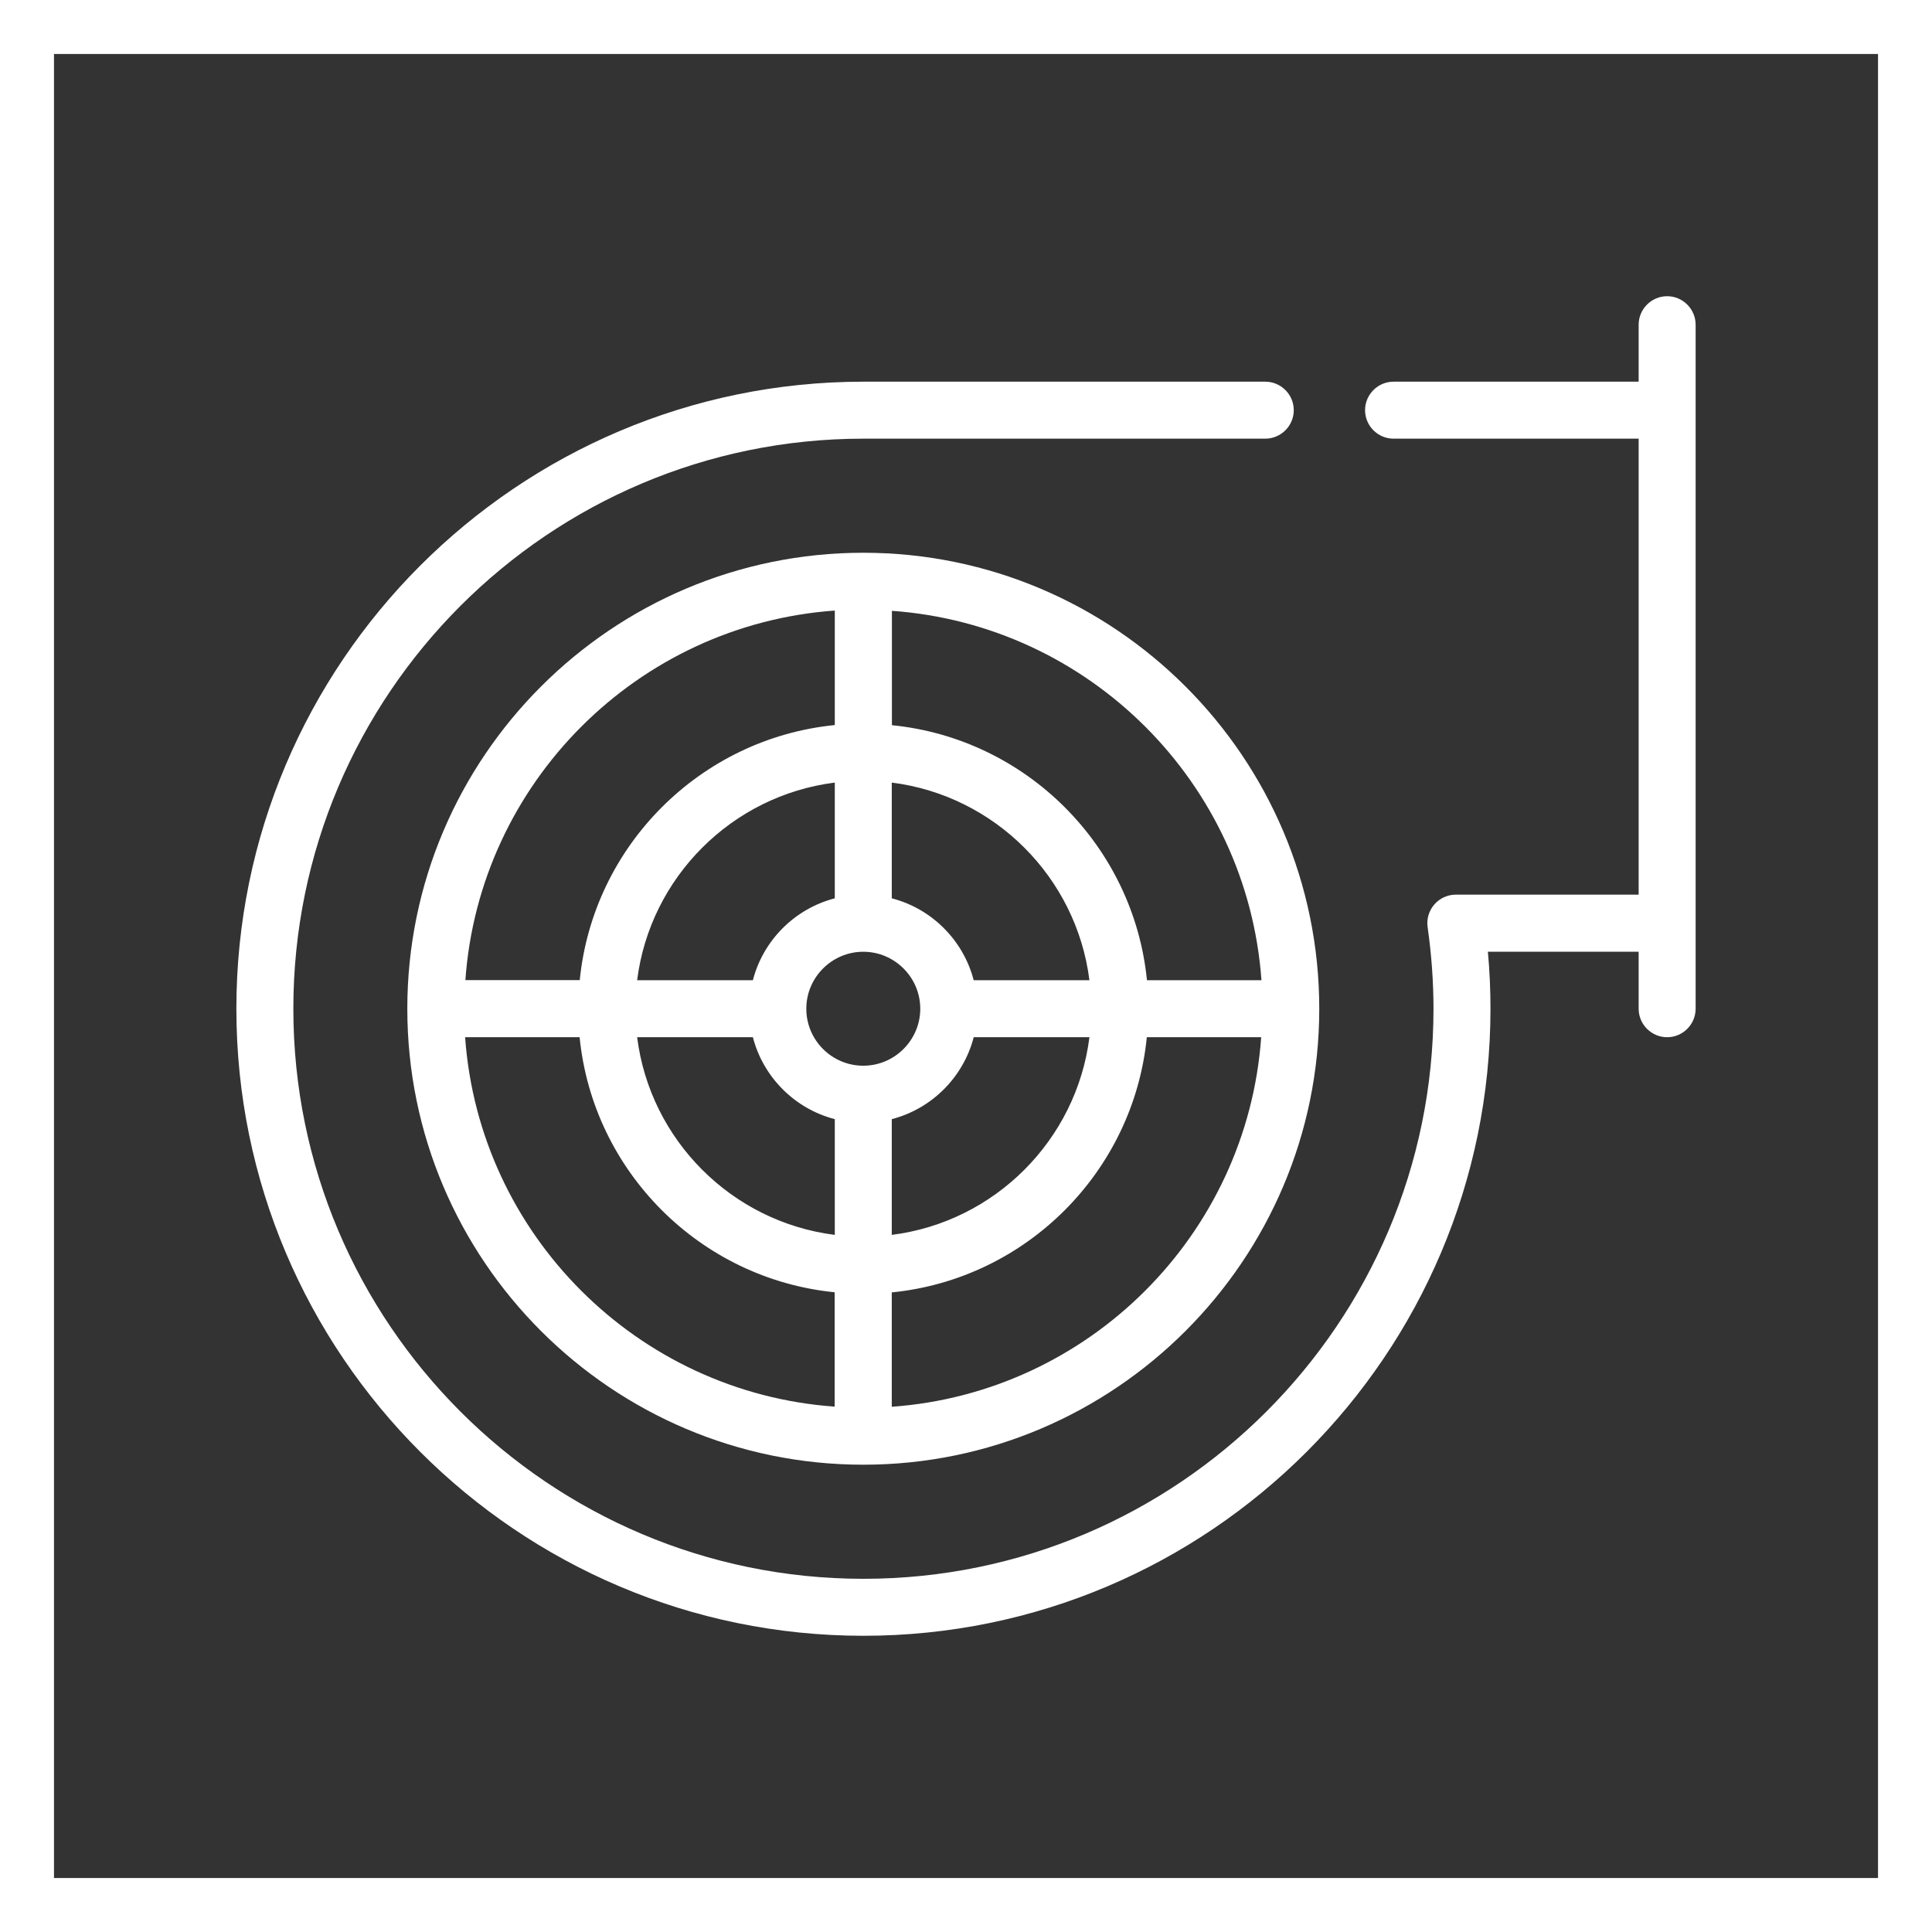
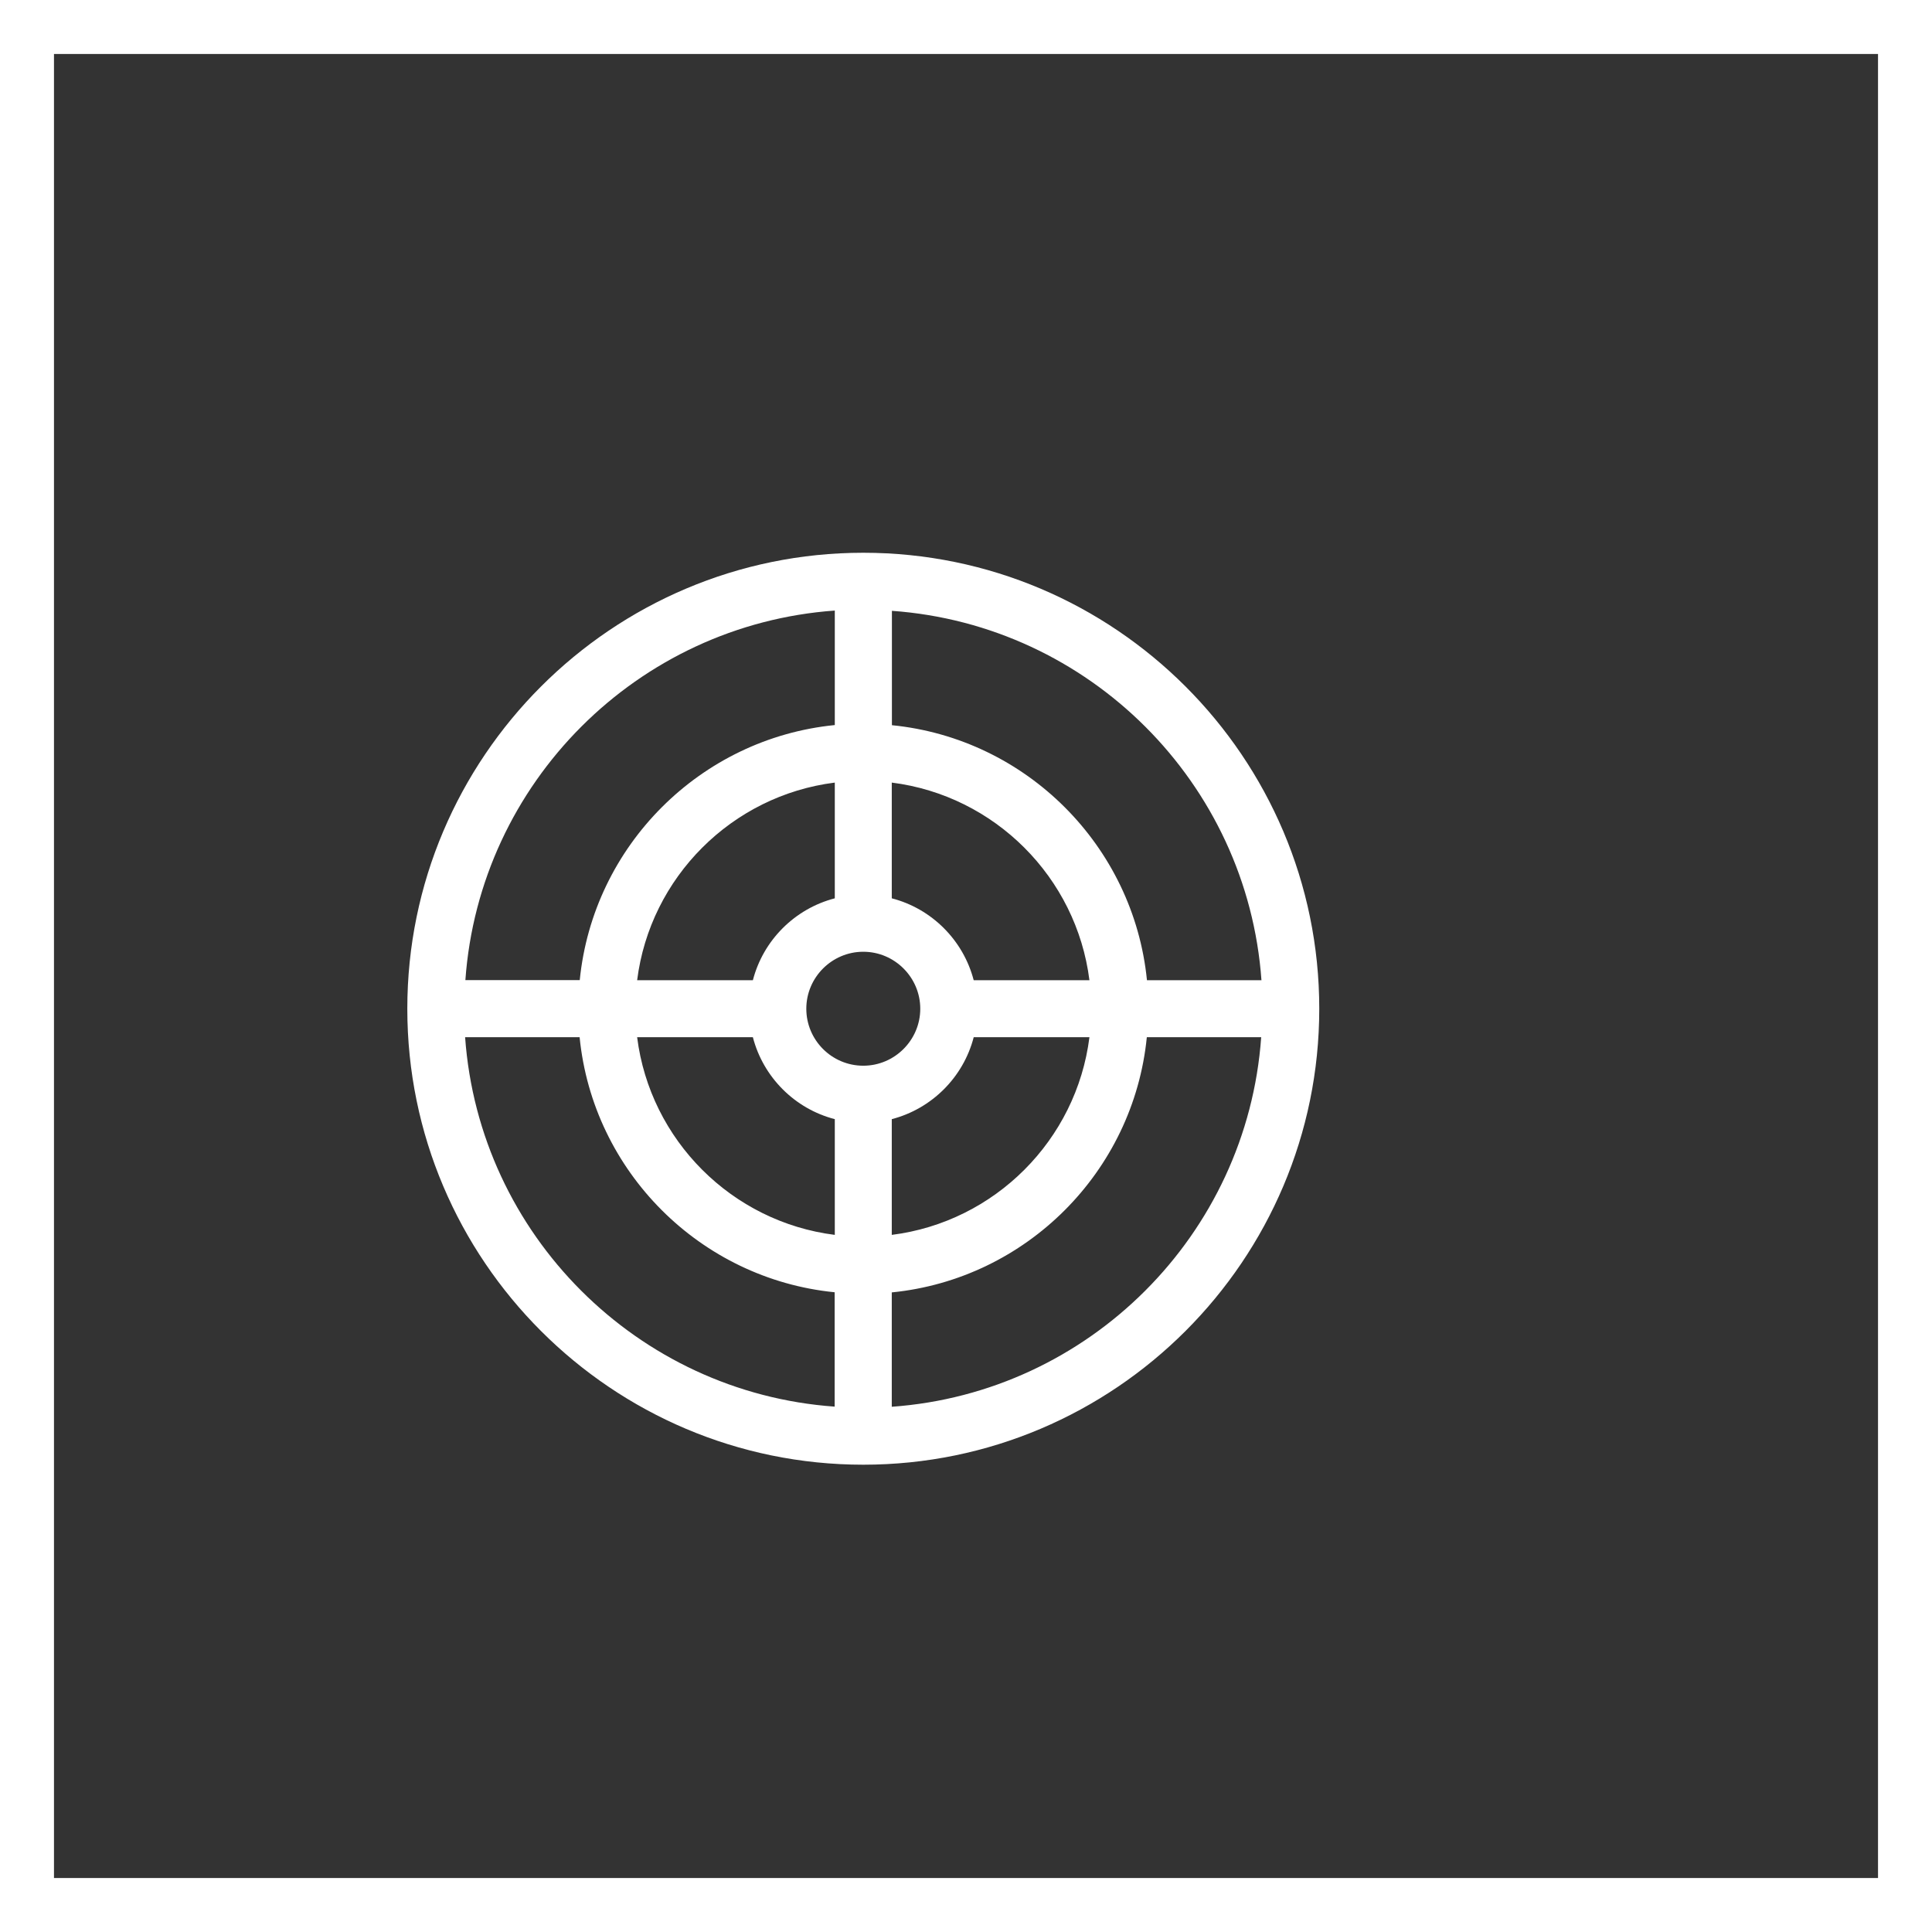
<svg xmlns="http://www.w3.org/2000/svg" id="Livello_1" viewBox="0 0 141.73 141.73">
  <rect x="0" y="0" width="141.73" height="141.73" fill="#333333" stroke="none" />
  <defs>
    <style>.cls-1{fill:#fff;}</style>
  </defs>
  <path class="cls-1" d="M137.77,3.96V137.77H3.96V3.96H137.77m3.96-3.96H0V141.73H141.73V0h0Z" />
  <g>
    <path class="cls-1" d="M29.88,74c0,18.45,15.01,33.45,33.45,33.45s33.45-15.01,33.45-33.45-15.01-33.45-33.45-33.45-33.45,15.01-33.45,33.45Zm33.45,4.18c-2.31,0-4.18-1.88-4.18-4.18s1.88-4.18,4.18-4.18,4.18,1.88,4.18,4.18-1.88,4.18-4.18,4.18Zm-2.09-12.28c-2.93,.76-5.25,3.07-6.01,6.01h-8.49c.95-7.55,6.95-13.55,14.5-14.5v8.49Zm-6.01,10.19c.76,2.93,3.07,5.25,6.01,6.01v8.49c-7.55-.95-13.55-6.95-14.5-14.5h8.49Zm10.19,6.01c2.93-.76,5.25-3.07,6.01-6.01h8.49c-.95,7.55-6.95,13.55-14.5,14.5v-8.49Zm6.01-10.19c-.76-2.93-3.07-5.25-6.01-6.01v-8.49c7.55,.95,13.55,6.95,14.5,14.5h-8.49Zm-10.19-27.11v8.39c-9.86,.98-17.73,8.85-18.71,18.71h-8.39c1.03-14.48,12.63-26.08,27.11-27.11Zm-27.11,31.29h8.39c.98,9.86,8.85,17.73,18.71,18.71v8.39c-14.48-1.03-26.08-12.63-27.11-27.11Zm31.29,27.11v-8.39c9.86-.98,17.73-8.85,18.71-18.72h8.39c-1.03,14.48-12.63,26.08-27.11,27.11Zm27.11-31.29h-8.39c-.98-9.86-8.85-17.73-18.71-18.71v-8.39c14.48,1.03,26.08,12.63,27.11,27.11Z" />
-     <path class="cls-1" d="M122.3,21.73c-1.15,0-2.09,.94-2.09,2.09v4.18h-17.98c-1.15,0-2.09,.94-2.09,2.09s.94,2.09,2.09,2.09h17.98v33.45h-13.41c-1.27,0-2.25,1.13-2.07,2.39,.28,1.97,.43,3.98,.43,5.98,0,23.06-18.76,41.82-41.82,41.82s-41.82-18.76-41.82-41.82,18.76-41.82,41.82-41.82h29.48c1.15,0,2.09-.94,2.09-2.09s-.94-2.09-2.09-2.09h-29.48c-25.36,0-46,20.64-46,46s20.64,46,46,46,46-20.64,46-46c0-1.39-.06-2.79-.19-4.18h11.06v4.18c0,1.15,.94,2.09,2.09,2.09s2.09-.94,2.09-2.09V23.82c0-1.15-.94-2.09-2.09-2.09h0Z" />
  </g>
</svg>